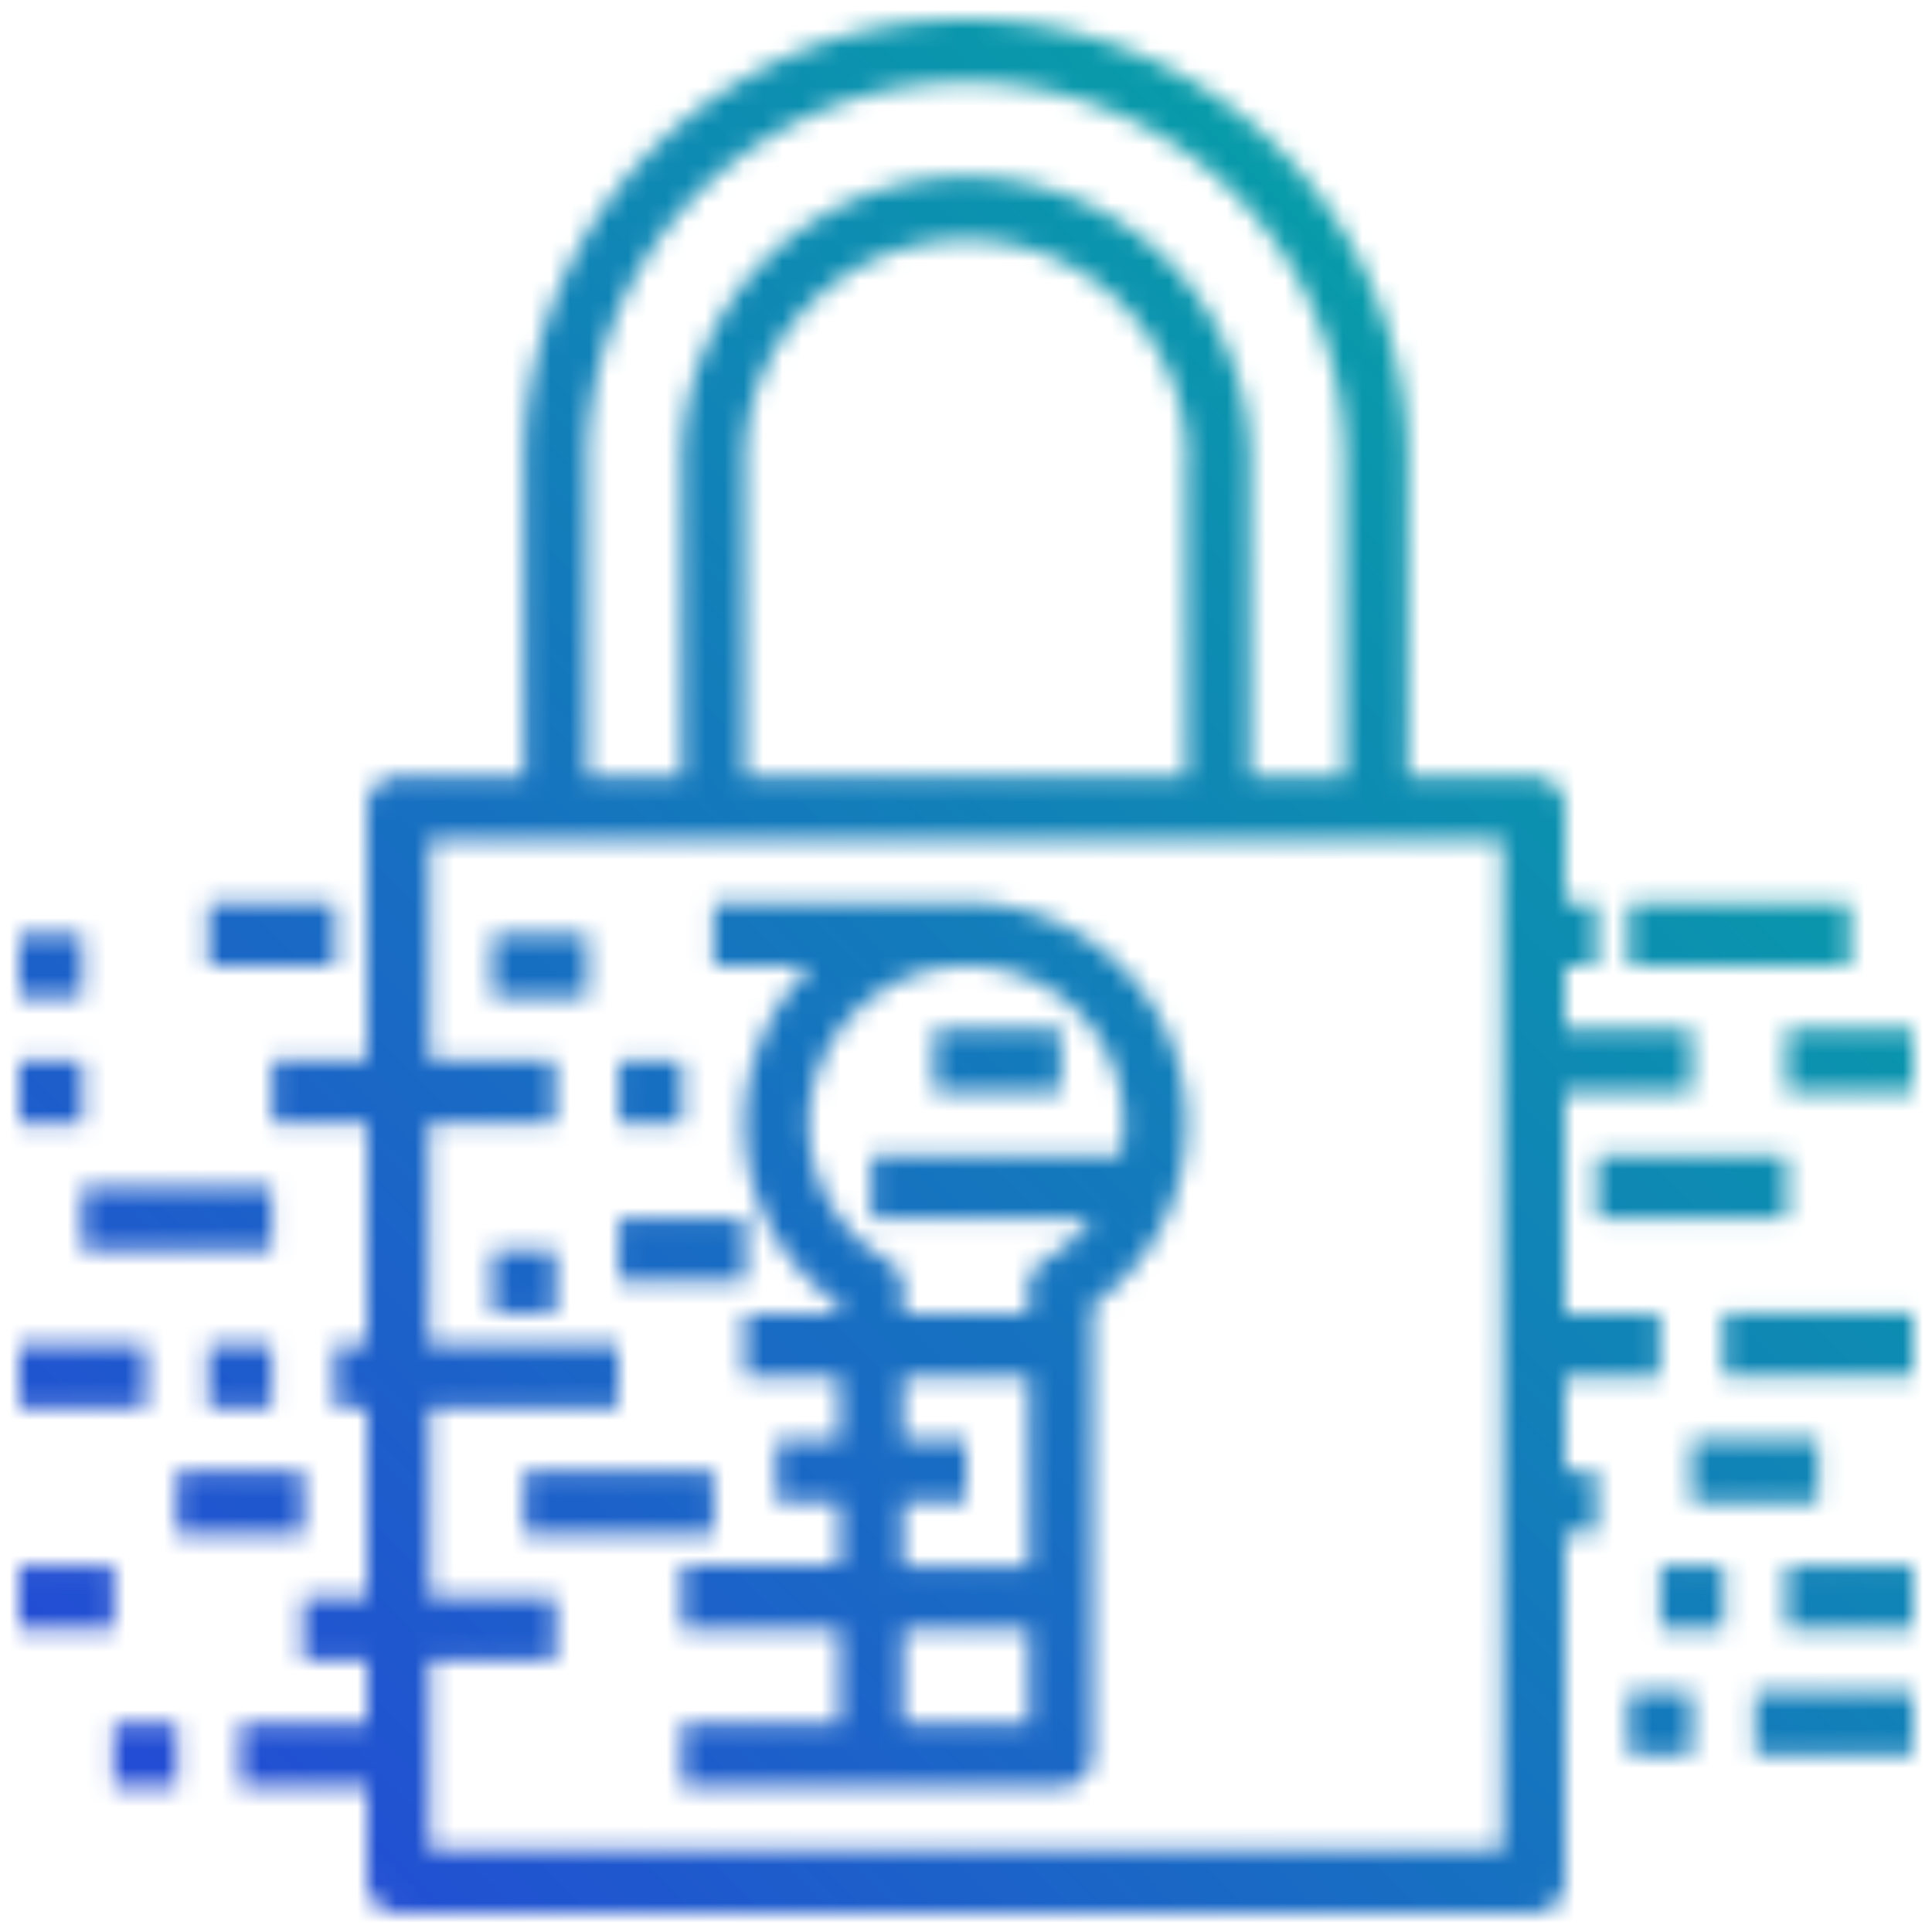
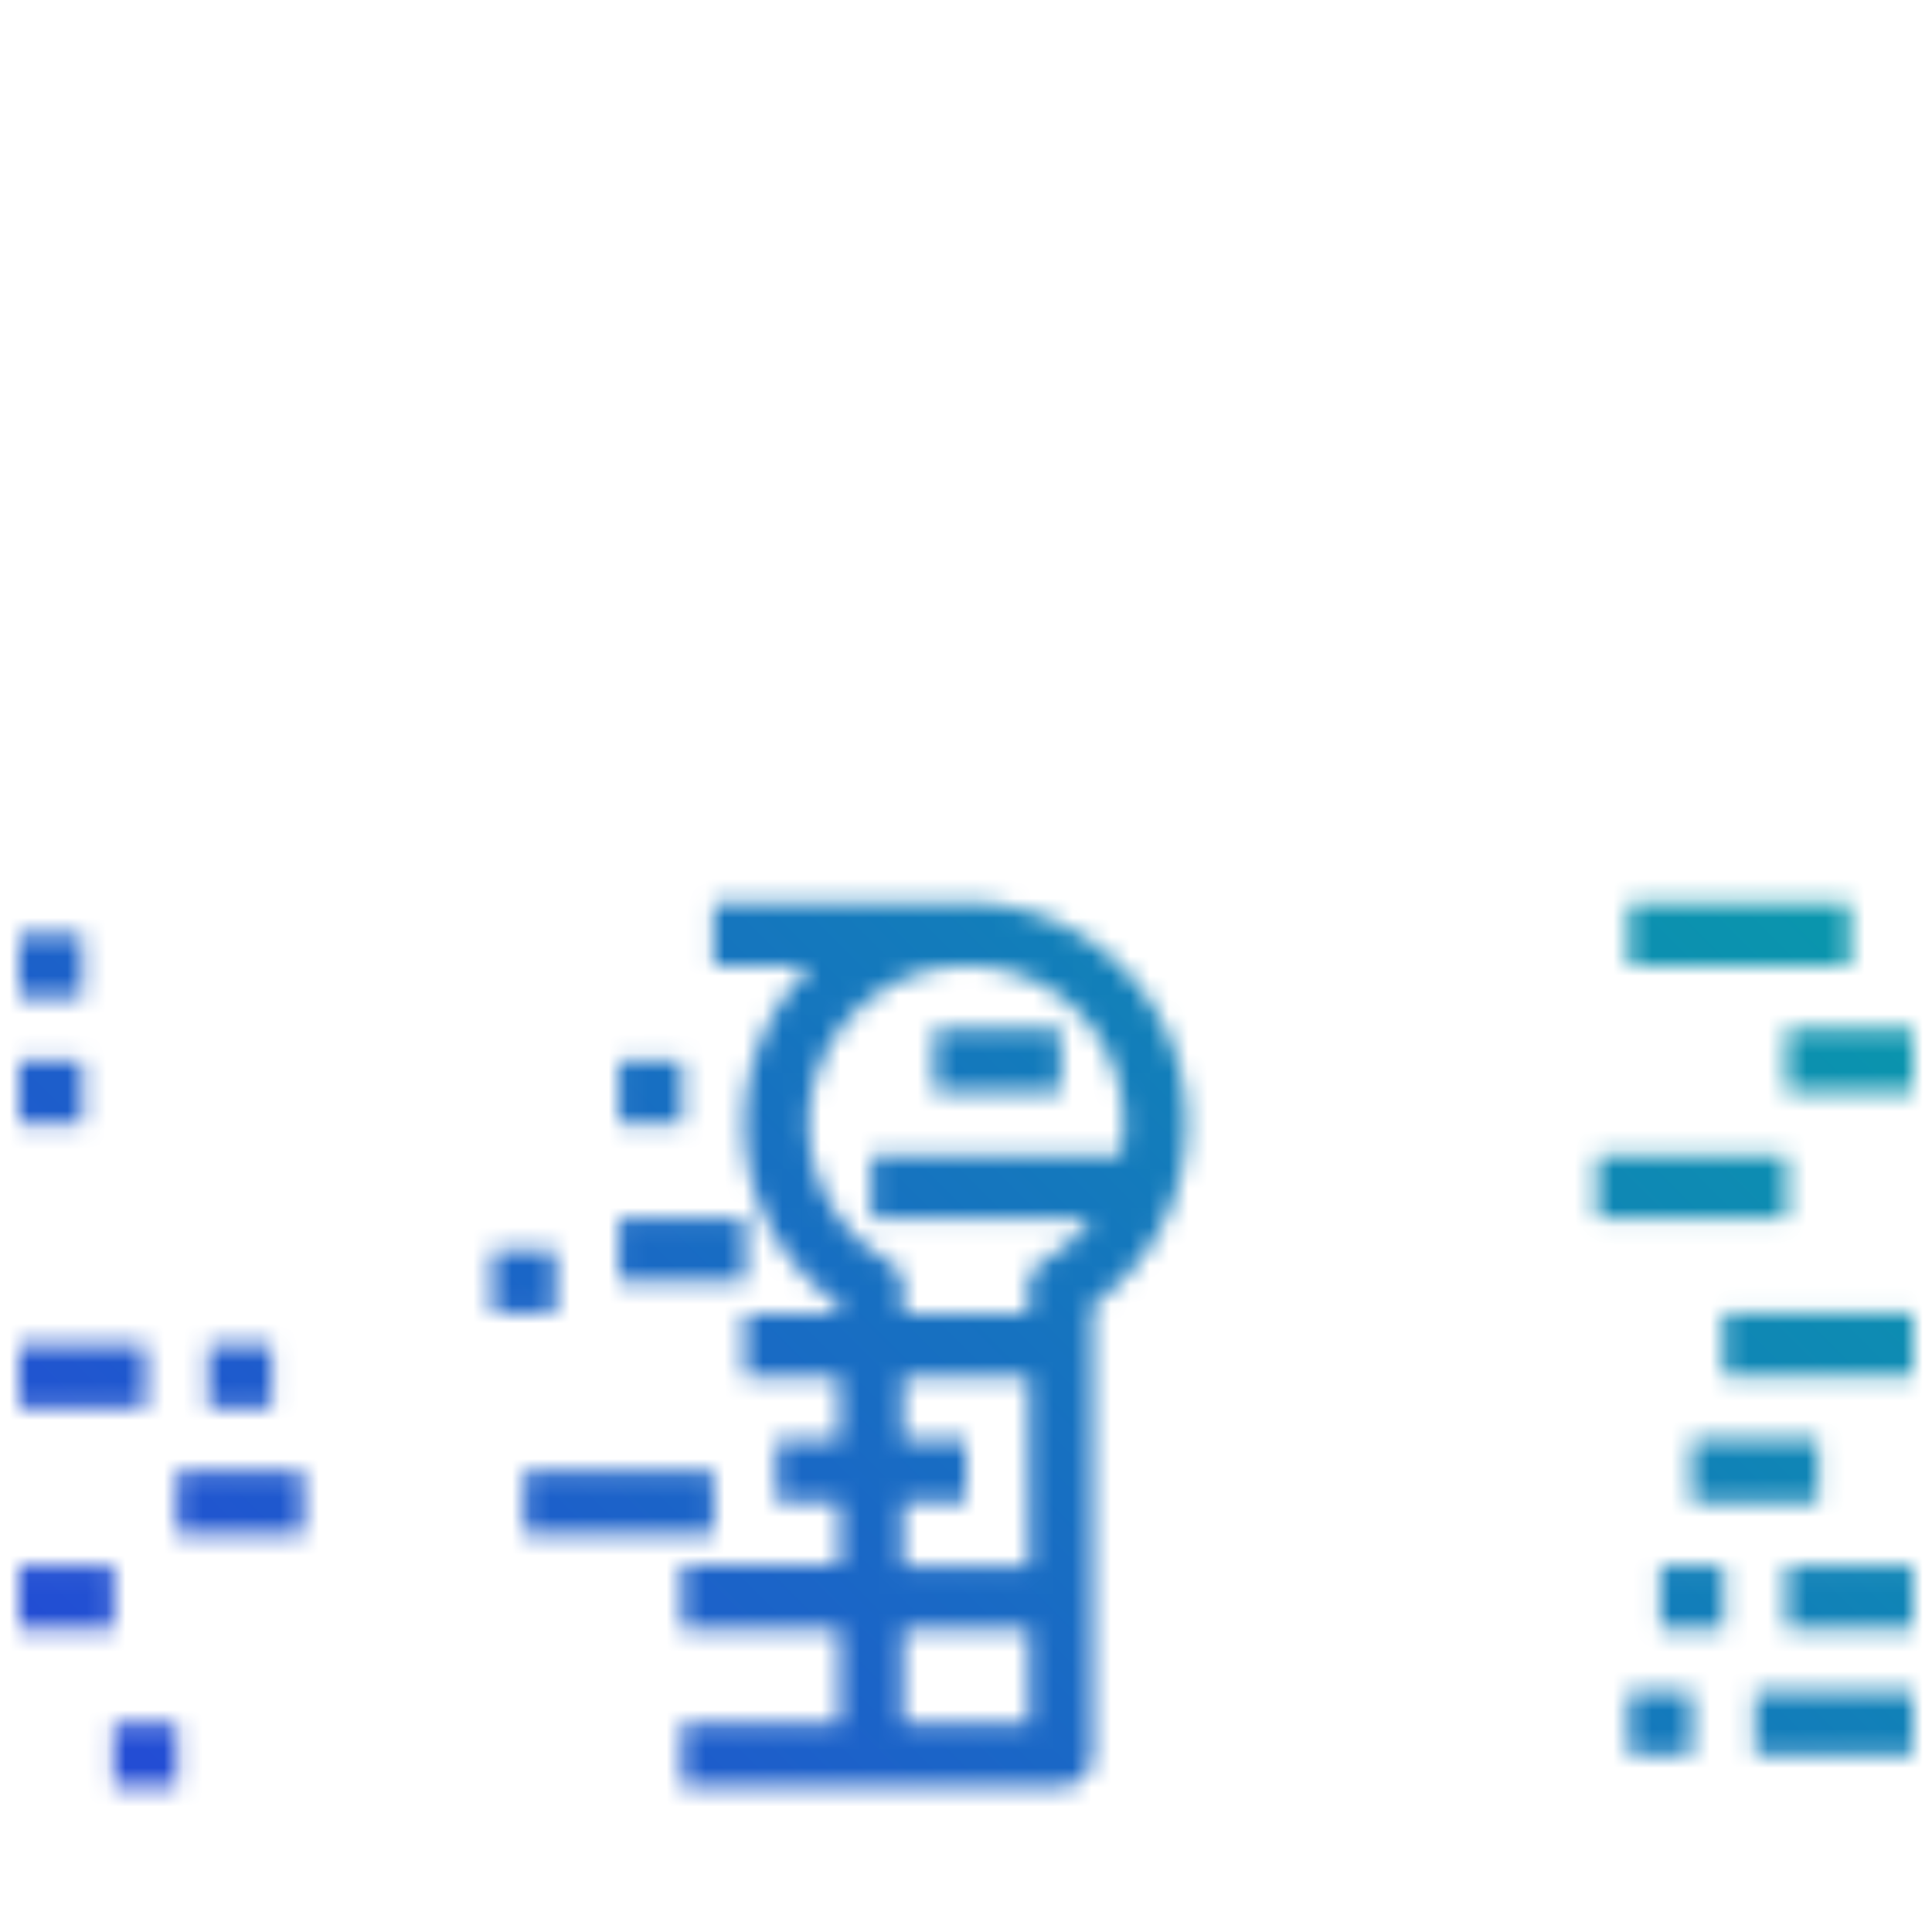
<svg xmlns="http://www.w3.org/2000/svg" viewBox="0 0 100 100">
  <defs>
    <mask id="mask" x="0" y="0" width="100" height="100" maskUnits="userSpaceOnUse">
      <g id="Lock">
-         <path d="M87.56,56.54V53.26H81V50h1.62V46.74H81v-4.9A1.63,1.63,0,0,0,79.4,40.2H72.86V23.86a22.86,22.86,0,0,0-45.72,0V40.2H20.6A1.63,1.63,0,0,0,19,41.84h0V54.9h-4.9v3.26H19V69.6H17.34v3.26H19v9.8H15.7v3.28H19V89.2H12.44v3.26H19v4.9A1.63,1.63,0,0,0,20.6,99H79.4A1.63,1.63,0,0,0,81,97.36v-18h1.62V76.14H81v-4.9h4.9V68H81V56.54ZM30.4,23.86a19.6,19.6,0,1,1,39.2,0V40.2H64.7V23.86a14.7,14.7,0,0,0-29.4,0V40.2H30.4Zm31,0V40.2H38.56V23.86a11.44,11.44,0,1,1,22.88,0ZM77.76,95.74H22.24v-9.8h6.52V82.66H22.24v-9.8H32V69.6h-9.8V58.16h6.52V54.9H22.24V43.46H77.76Z" style="fill:#fff" />
        <path d="M59.36,51.62A11.4,11.4,0,0,0,50,46.72H36.94V50H42a11.4,11.4,0,0,0-.24,16.11,11,11,0,0,0,1.69,1.43V68h-4.9v3.28h4.9V74.5H40.2v3.26h3.26V81H35.3V84.3h8.16v4.9H35.3v3.26H54.9a1.64,1.64,0,0,0,1.64-1.62V67.54A11.44,11.44,0,0,0,59.36,51.62ZM53.26,89.2H46.74V84.3h6.52Zm0-8.16H46.74V77.76H50V74.5H46.74V71.24h6.52ZM58,59.8H45.1v3.26H56.52a8.51,8.51,0,0,1-2.45,2.18,1.62,1.62,0,0,0-.84,1.4V68H46.74V66.64a1.59,1.59,0,0,0-.83-1.4A8.18,8.18,0,0,1,50,50a8.07,8.07,0,0,1,8.16,8v0A7.31,7.31,0,0,1,58,59.8Z" style="fill:#fff" />
        <rect x="32.04" y="54.9" width="3.26" height="3.26" style="fill:#fff" />
        <rect x="27.14" y="76.14" width="9.8" height="3.26" style="fill:#fff" />
        <rect x="48.36" y="53.26" width="6.54" height="3.26" style="fill:#fff" />
        <rect x="32.04" y="63.06" width="6.54" height="3.26" style="fill:#fff" />
        <rect x="25.5" y="64.7" width="3.26" height="3.26" style="fill:#fff" />
        <rect x="1" y="81.04" width="4.9" height="3.26" style="fill:#fff" />
        <rect x="1" y="69.6" width="6.54" height="3.26" style="fill:#fff" />
-         <rect x="10.8" y="46.74" width="6.54" height="3.26" style="fill:#fff" />
-         <rect x="4.26" y="61.44" width="9.8" height="3.26" style="fill:#fff" />
        <rect x="1" y="54.9" width="3.26" height="3.26" style="fill:#fff" />
        <rect x="1" y="48.36" width="3.26" height="3.26" style="fill:#fff" />
        <rect x="5.9" y="89.2" width="3.26" height="3.26" style="fill:#fff" />
        <rect x="10.8" y="69.6" width="3.26" height="3.26" style="fill:#fff" />
        <rect x="9.16" y="76.14" width="6.54" height="3.26" style="fill:#fff" />
        <rect x="92.46" y="53.26" width="6.54" height="3.26" style="fill:#fff" />
        <rect x="92.46" y="81.04" width="6.54" height="3.26" style="fill:#fff" />
        <path d="M92.46,46.74H84.3V50H95.74V46.74Z" style="fill:#fff" />
        <rect x="82.66" y="59.8" width="9.8" height="3.26" style="fill:#fff" />
        <rect x="90.84" y="87.56" width="8.16" height="3.26" style="fill:#fff" />
        <rect x="84.3" y="87.56" width="3.26" height="3.26" style="fill:#fff" />
        <rect x="89.2" y="67.96" width="9.8" height="3.26" style="fill:#fff" />
        <rect x="87.56" y="74.5" width="6.54" height="3.26" style="fill:#fff" />
        <rect x="85.94" y="81.04" width="3.26" height="3.26" style="fill:#fff" />
-         <rect x="25.5" y="48.36" width="4.9" height="3.26" style="fill:#fff" />
      </g>
    </mask>
    <linearGradient id="linear-gradient" y1="100" x2="100" gradientUnits="userSpaceOnUse">
      <stop offset="0" stop-color="#2644d9" />
      <stop offset="1" stop-color="#00b39d" />
    </linearGradient>
  </defs>
  <g id="Layer_2" data-name="Layer 2">
    <g id="Layer_1-2" data-name="Layer 1">
      <g style="mask:url(#mask)">
        <rect width="100" height="100" style="fill:url(#linear-gradient)" />
      </g>
    </g>
  </g>
</svg>